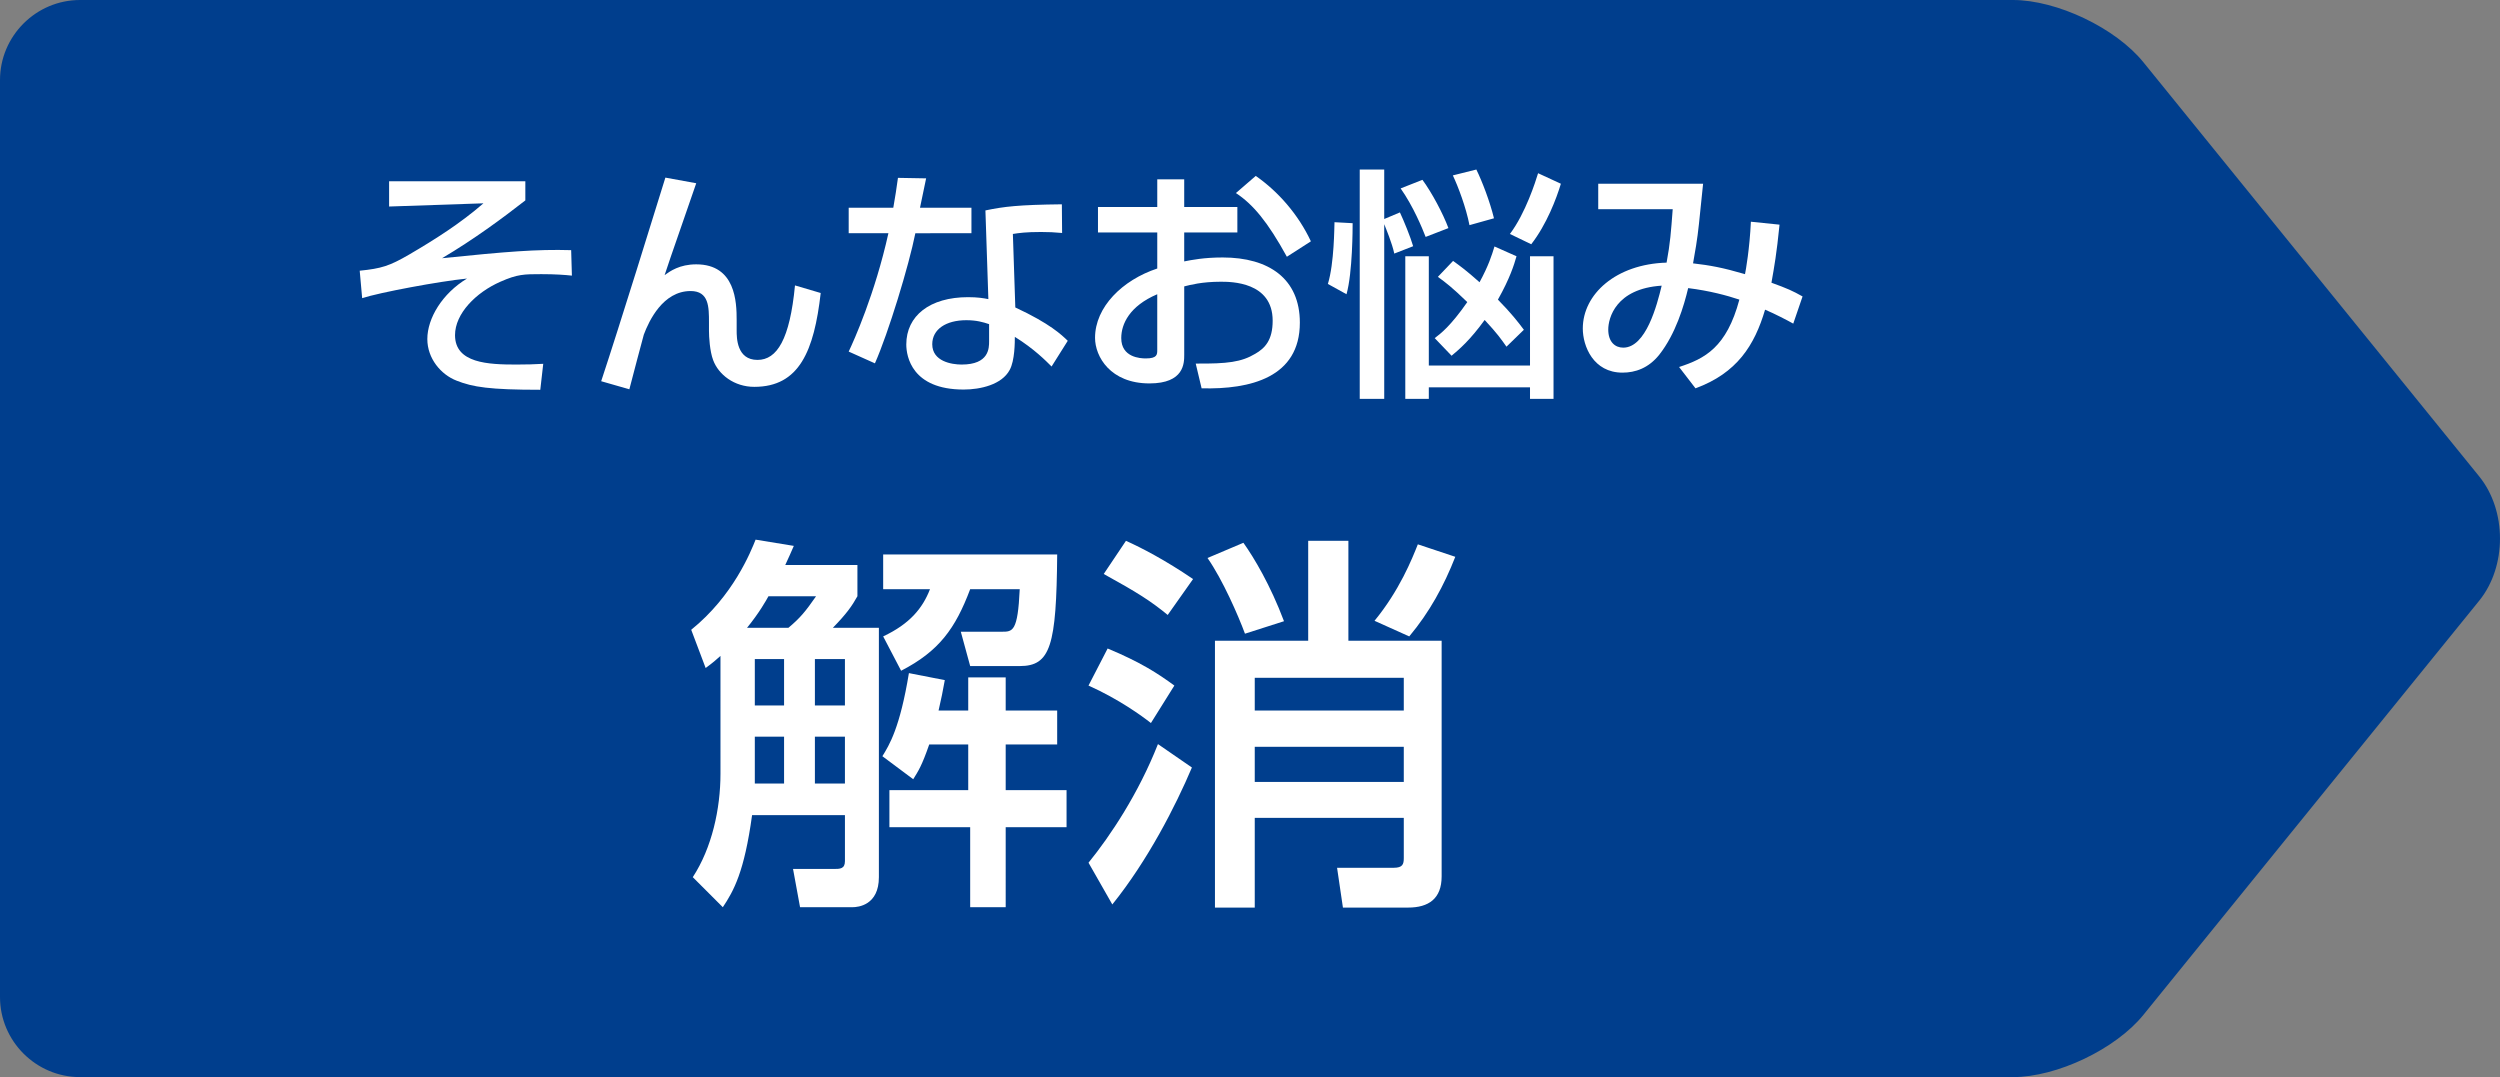
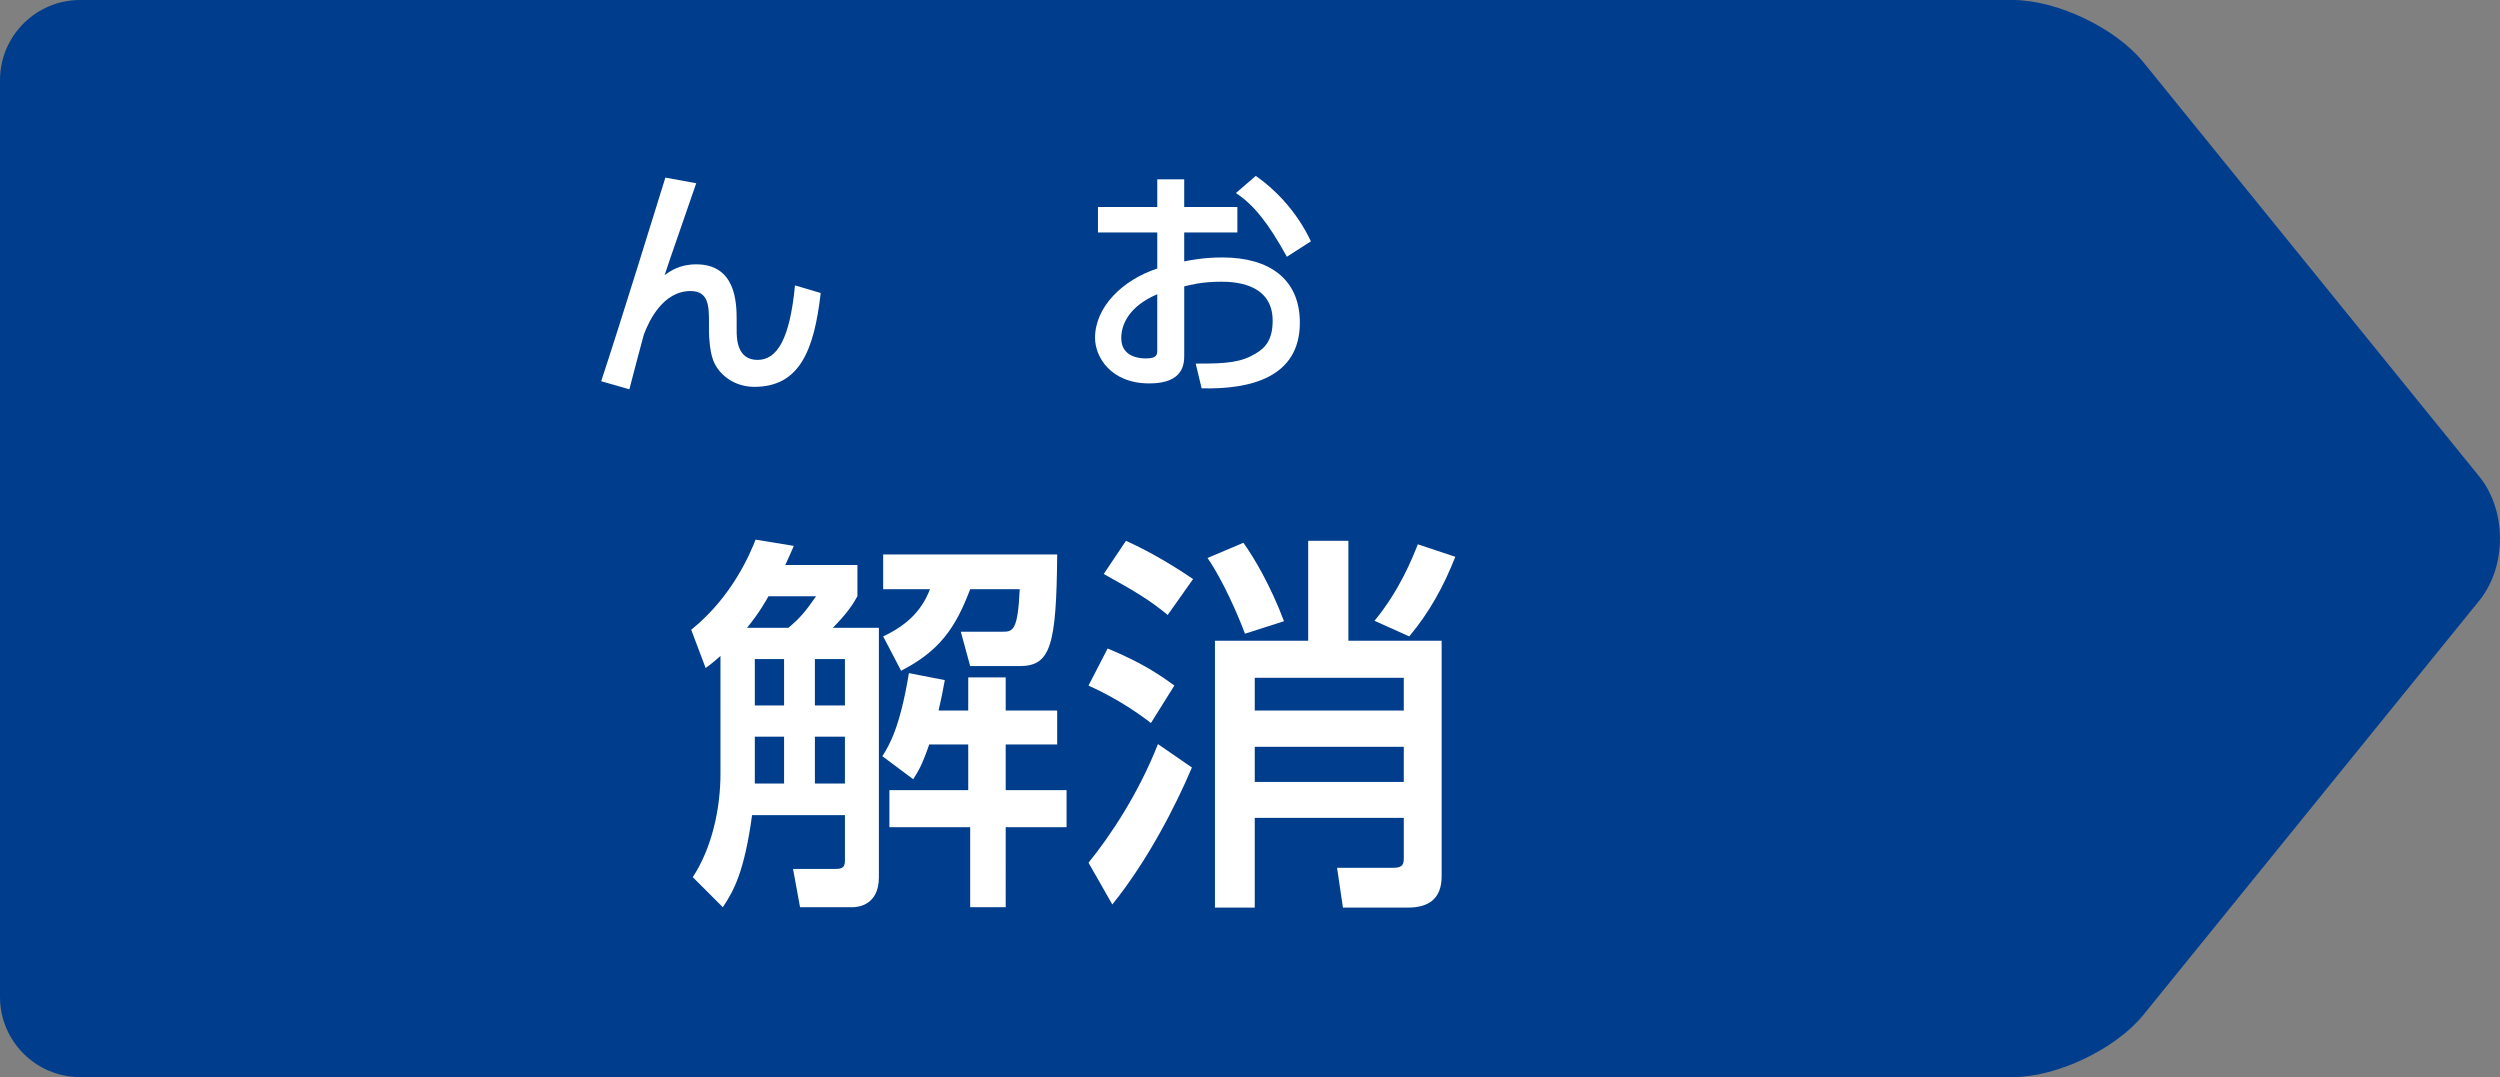
<svg xmlns="http://www.w3.org/2000/svg" version="1.1" id="レイヤー_1" x="0px" y="0px" width="187.388px" height="80.735px" viewBox="0 0 187.388 80.735" style="enable-background:new 0 0 187.388 80.735;" xml:space="preserve">
  <rect x="0" y="0" width="187.388" height="80.735" fill="#808080" stroke="none" />
  <style type="text/css">

	.st0{fill:#FFFFFF;}
	.st1{fill:#003E8D;}

</style>
  <path class="st1" d="M160.655,4.661C158.576,2.097,154.176,0,150.876,0H6C2.7,0,0,2.7,0,6v68.735c0,3.3,2.7,6,6,6h144.876  c3.3,0,7.7-2.098,9.779-4.66l25.173-31.047c2.079-2.563,2.079-6.758,0-9.32L160.655,4.661z" />
  <g>
    <g>
-       <path class="st0" d="M39.377,13.589v1.432c-1.744,1.359-3.855,2.92-6.244,4.333c4.867-0.495,7.071-0.679,9.679-0.604l0.055,1.909    c-0.533-0.056-1.23-0.11-2.296-0.11c-1.285,0-1.781,0-3.066,0.569c-1.837,0.809-3.398,2.388-3.398,4.004    c0,2.112,2.498,2.203,4.609,2.203c0.827,0,1.304-0.018,2.003-0.055l-0.221,1.946c-3.802,0-5.051-0.202-6.263-0.679    c-1.194-0.459-2.204-1.672-2.204-3.122c0-1.561,1.12-3.416,2.975-4.536c-2.057,0.202-6.574,1.047-7.86,1.47l-0.184-2.058    c1.634-0.165,2.222-0.35,3.709-1.212c1.947-1.139,3.856-2.351,5.565-3.839l-7.071,0.24v-1.892H39.377z" />
      <path class="st0" d="M52.186,13.735c-0.367,1.103-2.058,5.896-2.37,6.887c0.404-0.293,1.121-0.808,2.37-0.808    c2.957,0,3.03,2.847,3.03,4.169v0.789c0,0.533,0,2.205,1.561,2.205c1.469,0,2.425-1.544,2.811-5.584l1.928,0.569    c-0.495,4.334-1.598,7.034-4.977,7.034c-1.507,0-2.682-0.918-3.085-2.002c-0.257-0.68-0.313-1.781-0.313-2.186v-0.625    c0-1.175,0-2.368-1.377-2.368c-2.075,0-3.122,2.24-3.508,3.27c-0.036,0.091-0.954,3.6-1.083,4.095l-2.112-0.606    c1.433-4.333,4.004-12.653,4.812-15.261L52.186,13.735z" />
-       <path class="st0" d="M69.418,13.369c-0.055,0.257-0.422,2.057-0.459,2.203h3.856v1.91H68.61c-0.478,2.406-2.02,7.475-3.03,9.752    l-1.966-0.882c0.386-0.808,1.966-4.316,2.977-8.871h-2.977v-1.91h3.343c0.147-0.807,0.238-1.45,0.35-2.24L69.418,13.369z     M79.61,17.463c-0.605-0.055-0.992-0.074-1.578-0.074c-1.14,0-1.635,0.074-2.112,0.147l0.183,5.51    c2.608,1.212,3.472,2.057,3.931,2.498l-1.213,1.928c-0.422-0.422-1.304-1.322-2.754-2.223c0,0.386,0,1.782-0.386,2.479    c-0.588,1.102-2.186,1.47-3.453,1.47c-3.874,0-4.297-2.479-4.297-3.38c0-2.148,1.763-3.544,4.628-3.544    c0.734,0,1.157,0.074,1.524,0.146l-0.221-6.648c1.396-0.293,2.498-0.422,5.73-0.459L79.61,17.463z M74.138,24.296    c-0.44-0.147-0.937-0.295-1.708-0.295c-1.523,0-2.553,0.681-2.553,1.801c0,1.285,1.451,1.523,2.204,1.523    c2.057,0,2.057-1.23,2.057-1.744V24.296z" />
      <path class="st0" d="M86.742,13.442h2.021v2.075h3.984v1.91h-3.984v2.167c0.569-0.111,1.487-0.295,2.882-0.295    c3.472,0,5.786,1.599,5.786,4.885c0,4.114-3.71,5.015-7.364,4.923l-0.441-1.855c2.388,0.019,3.416-0.11,4.463-0.734    c0.735-0.423,1.304-1.029,1.304-2.479c0-2.921-3.122-2.921-3.893-2.921c-1.415,0-2.296,0.239-2.736,0.35v5.124    c0,0.624,0,2.148-2.608,2.148c-2.92,0-4.077-2.003-4.077-3.416c0-2.314,2.057-4.335,4.664-5.197v-2.7h-4.444v-1.91h4.444V13.442z     M86.742,22.055c-2.074,0.882-2.698,2.223-2.698,3.288c0,1.45,1.432,1.523,1.836,1.523c0.862,0,0.862-0.293,0.862-0.643V22.055z     M94.125,13.185c1.69,1.175,3.195,2.901,4.133,4.904l-1.8,1.156c-1.432-2.608-2.535-3.93-3.82-4.775L94.125,13.185z" />
-       <path class="st0" d="M101.387,16.729c0,0.331,0,3.691-0.459,5.325l-1.396-0.771c0.479-1.562,0.479-4.28,0.496-4.628    L101.387,16.729z M104.509,19.007c-0.166-0.79-0.625-1.874-0.754-2.204v13.093h-1.836V12.707h1.836v3.709l1.176-0.495    c0.294,0.624,0.79,1.836,0.992,2.534L104.509,19.007z M106.62,13.479c0.716,0.974,1.543,2.535,1.947,3.618l-1.708,0.661    c-0.257-0.661-0.918-2.277-1.874-3.636L106.62,13.479z M116.445,19.209v10.688h-1.763v-0.863h-7.585v0.863h-1.763V19.209h1.763    v8.189h7.585v-8.189H116.445z M107.538,25.343c0.441-0.331,1.176-0.882,2.443-2.7c-1.157-1.12-1.58-1.433-2.204-1.892l1.139-1.194    c0.532,0.386,0.973,0.699,1.983,1.599c0.679-1.249,0.918-2.02,1.12-2.682l1.652,0.735c-0.184,0.643-0.495,1.652-1.395,3.25    c1.009,1.028,1.506,1.671,1.946,2.259l-1.304,1.268c-0.404-0.569-0.661-0.955-1.635-2.002c-1.102,1.524-1.91,2.204-2.479,2.681    L107.538,25.343z M110.66,12.707c0.441,0.9,1.011,2.388,1.322,3.655l-1.837,0.514c-0.257-1.322-0.844-2.882-1.247-3.729    L110.66,12.707z M116.996,13.772c-0.33,1.102-1.064,3.048-2.222,4.536l-1.598-0.771c1.175-1.561,1.928-3.948,2.112-4.554    L116.996,13.772z" />
-       <path class="st0" d="M133.385,16.839c-0.221,2.204-0.386,3.103-0.606,4.352c1.213,0.441,1.58,0.606,2.332,1.029l-0.697,2.038    c-0.459-0.258-1.34-0.717-2.112-1.047c-0.789,2.681-2.111,4.756-5.216,5.896l-1.23-1.598c1.93-0.625,3.563-1.47,4.519-5.051    c-0.938-0.312-2.223-0.661-3.838-0.863c-0.313,1.322-0.938,3.435-2.168,4.996c-0.808,1.009-1.8,1.34-2.755,1.34    c-2.185,0-2.975-1.983-2.975-3.306c0-2.571,2.479-4.829,6.28-4.94c0.275-1.469,0.33-2.296,0.459-4.003h-5.582v-1.91h7.86    c-0.037,0.293-0.056,0.569-0.313,3.031c-0.109,1.083-0.312,2.24-0.44,2.937c1.268,0.147,2.204,0.313,3.894,0.809    c0.056-0.257,0.349-1.91,0.441-3.93L133.385,16.839z M120.547,24.7c0,0.936,0.516,1.358,1.121,1.358    c1.708,0,2.534-3.195,2.883-4.646C121.099,21.633,120.547,23.855,120.547,24.7z" />
    </g>
    <g>
      <path class="st0" d="M54.003,49.165c-0.321,0.292-0.556,0.497-1.111,0.906l-1.082-2.866c3.159-2.544,4.475-5.878,4.826-6.756    l2.865,0.468c-0.234,0.526-0.351,0.818-0.643,1.434h5.41v2.34c-0.409,0.73-0.79,1.286-1.843,2.368h3.452v18.689    c0,2.104-1.551,2.252-1.989,2.252h-3.92l-0.526-2.867h3.042c0.468,0,0.848,0,0.848-0.585v-3.451h-6.96    c-0.585,4.27-1.375,5.674-2.193,6.903l-2.252-2.252c1.433-2.193,2.076-5.119,2.076-7.751V49.165z M59.093,47.059    c0.876-0.731,1.286-1.228,2.076-2.368h-3.568c-0.176,0.321-0.701,1.257-1.609,2.368H59.093z M56.577,49.398v3.48h2.193v-3.48    H56.577z M56.577,55.218v3.511h2.193v-3.511H56.577z M61.081,49.398v3.48h2.251v-3.48H61.081z M61.081,55.218v3.511h2.251v-3.511    H61.081z M69.649,55.804c-0.556,1.608-0.818,1.989-1.198,2.604l-2.312-1.726c0.527-0.849,1.316-2.136,1.989-6.229l2.69,0.526    c-0.146,0.818-0.263,1.403-0.468,2.281h2.224v-2.486h2.808v2.486h3.859v2.544h-3.859v3.422h4.562v2.778h-4.562V68h-2.662v-5.996    h-6.054v-2.778h5.908v-3.422H69.649z M79.242,41.562c-0.058,6.843-0.496,8.363-2.808,8.363h-3.714l-0.702-2.574h3.071    c0.818,0,1.198,0,1.345-3.188h-3.714c-1.111,2.954-2.34,4.651-5.177,6.113l-1.345-2.574c1.988-0.936,2.954-2.105,3.509-3.539    h-3.509v-2.602H79.242z" />
      <path class="st0" d="M83.023,48.608c2.456,1.024,3.771,1.872,5.001,2.779l-1.756,2.808c-0.672-0.527-2.397-1.785-4.679-2.808    L83.023,48.608z M89.34,57.529c-1.228,2.896-3.305,6.961-5.966,10.265l-1.784-3.129c1.638-2.019,3.743-5.176,5.205-8.891    L89.34,57.529z M84.397,40.537c1.17,0.526,2.925,1.433,5.03,2.866l-1.901,2.691c-1.286-1.054-2.251-1.668-4.795-3.071    L84.397,40.537z M93.2,40.684c0.79,1.111,2.018,3.158,3.042,5.879l-2.925,0.936c-0.497-1.346-1.667-4.036-2.808-5.675L93.2,40.684    z M98.056,48.024v-7.487h3.013v7.487h6.989v17.664c0,1.668-0.965,2.34-2.516,2.34h-4.883l-0.439-2.983h4.24    c0.673,0,0.761-0.263,0.761-0.73v-3.013H94.05v6.727h-2.983V48.024H98.056z M94.05,50.803v2.457h11.171v-2.457H94.05z     M94.05,55.979v2.632h11.171v-2.632H94.05z M109.082,41.735c-0.849,2.165-1.931,4.153-3.452,5.967l-2.603-1.17    c1.871-2.281,2.808-4.621,3.247-5.732L109.082,41.735z" />
    </g>
  </g>
  <g>
</g>
  <g>
</g>
  <g>
</g>
  <g>
</g>
  <g>
</g>
  <g>
</g>
</svg>